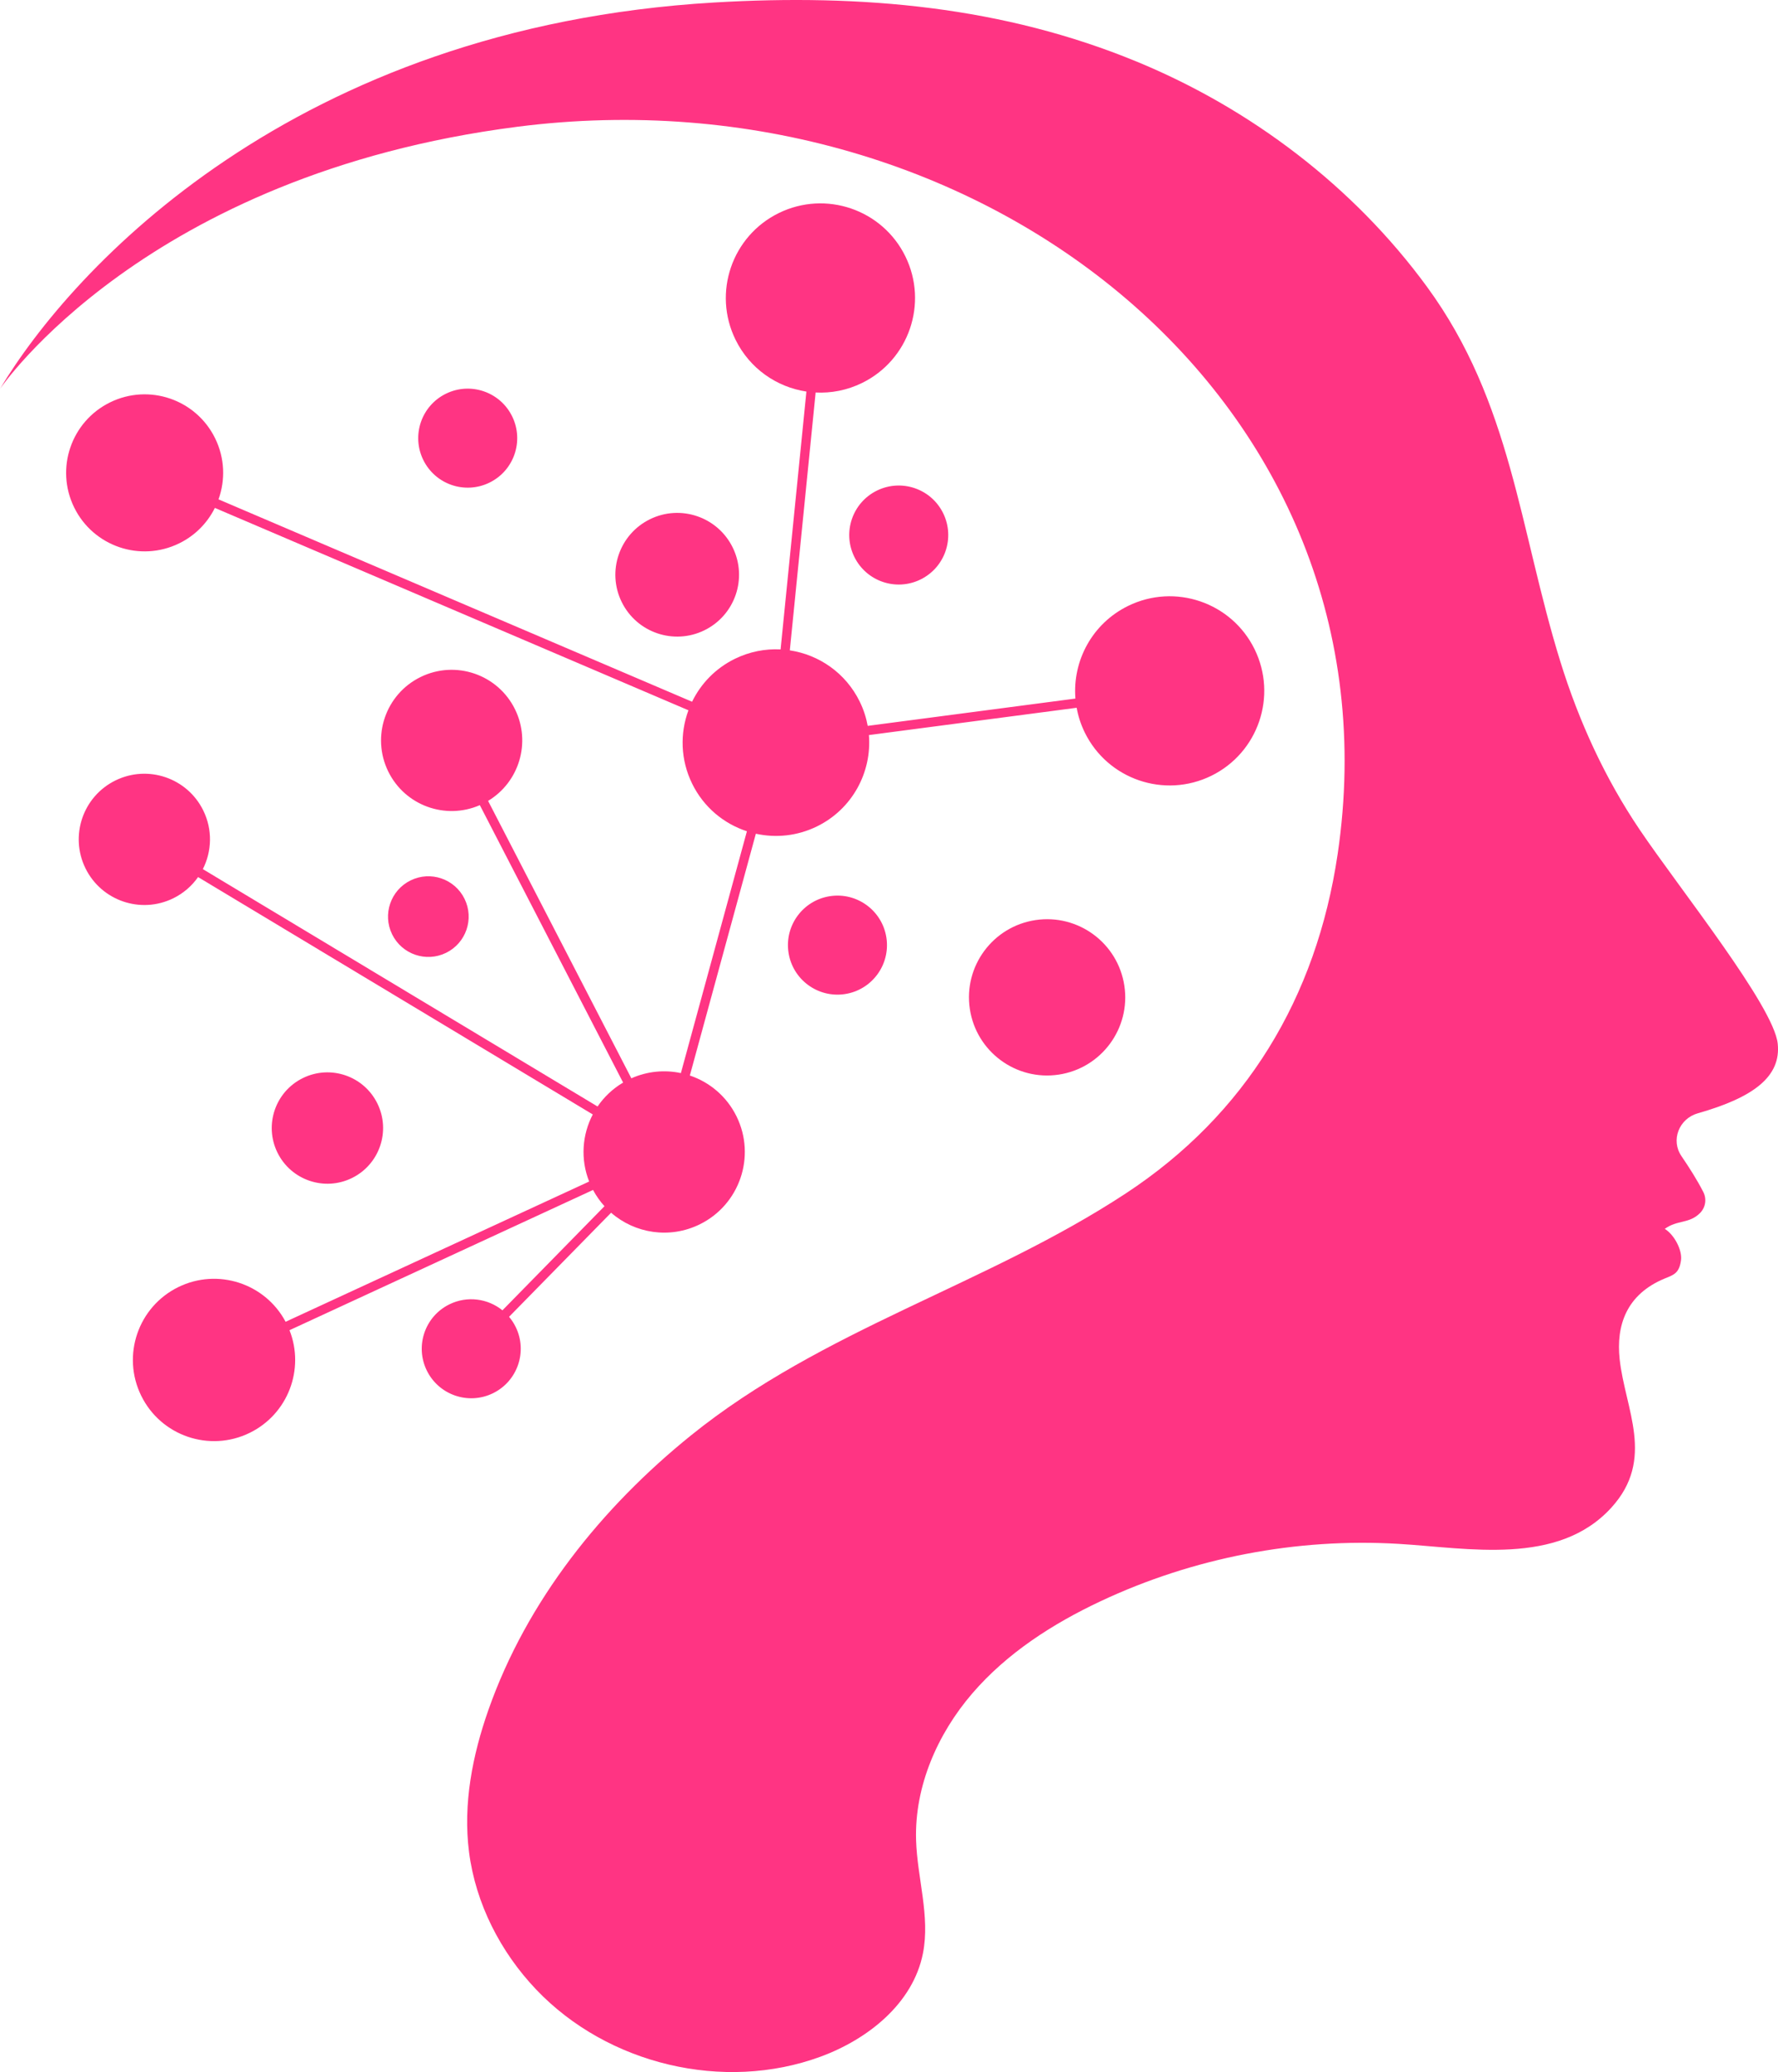
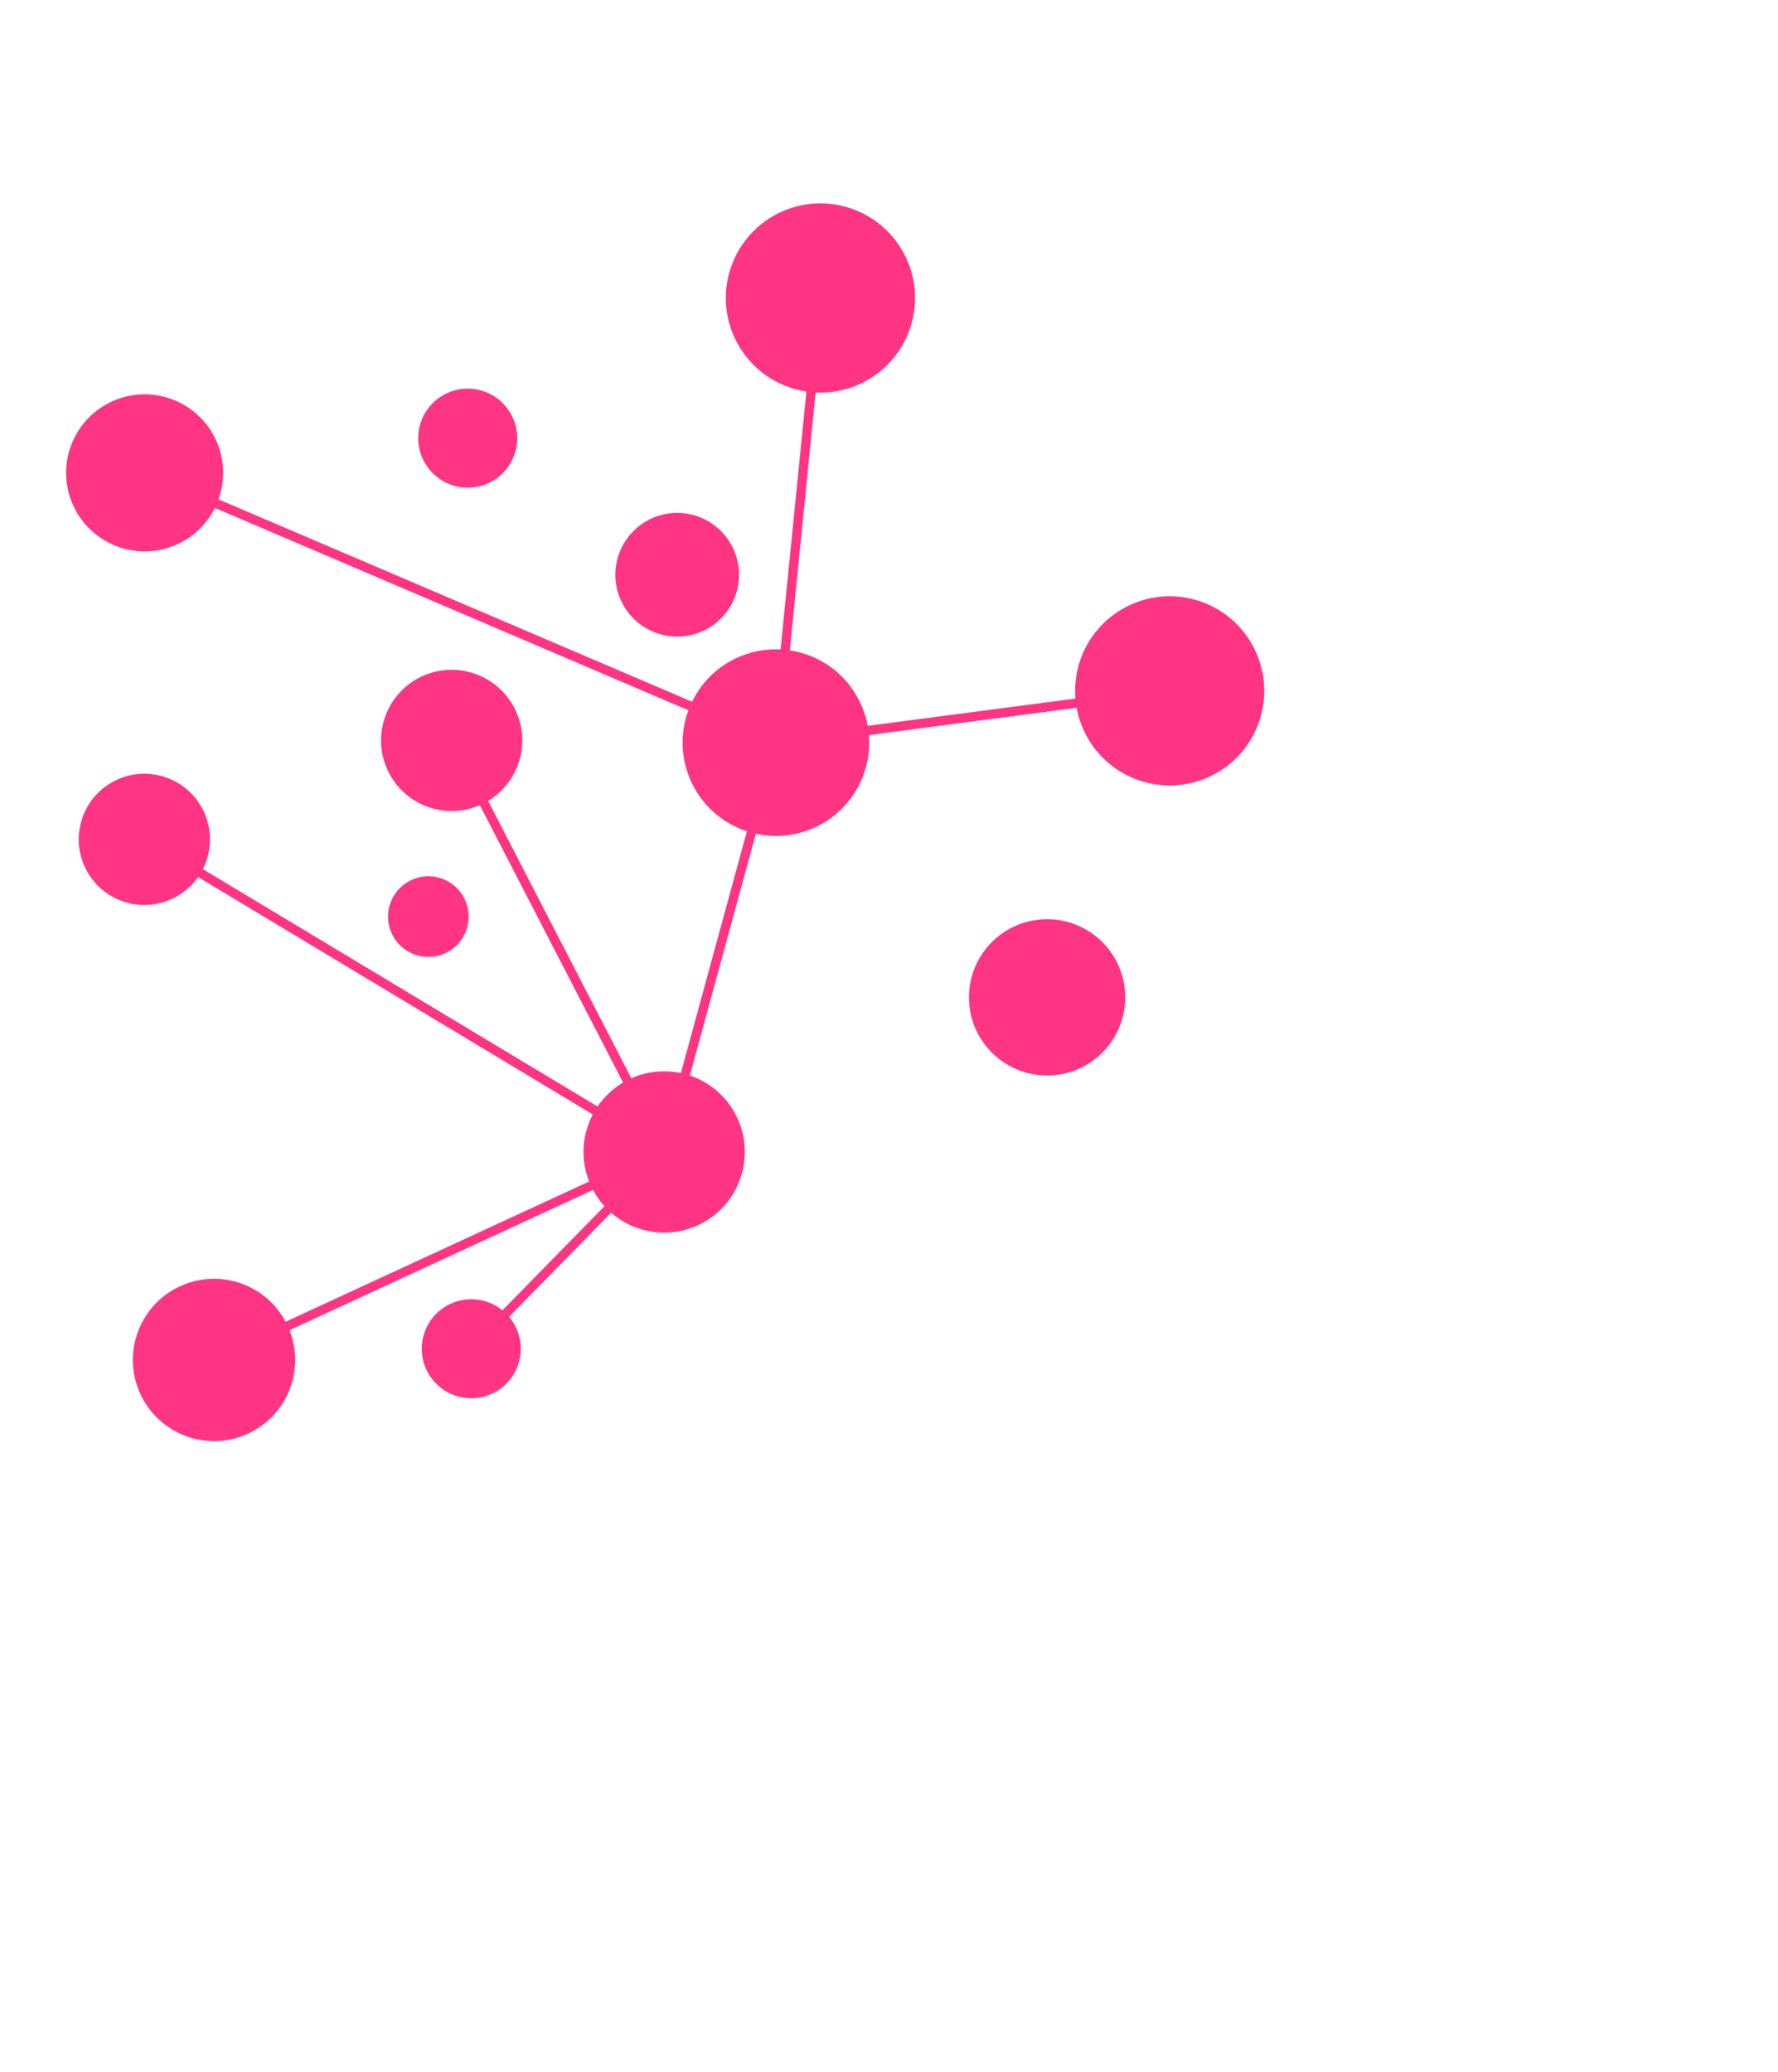
<svg xmlns="http://www.w3.org/2000/svg" fill="#000000" height="832.9" preserveAspectRatio="xMidYMid meet" version="1" viewBox="0.0 0.0 714.8 832.9" width="714.8" zoomAndPan="magnify">
  <defs>
    <clipPath id="a">
-       <path d="M 0 0 L 714.809 0 L 714.809 832.91 L 0 832.91 Z M 0 0" />
-     </clipPath>
+       </clipPath>
  </defs>
  <g>
    <g clip-path="url(#a)" id="change1_1">
-       <path d="M 659.195 333.516 C 645.172 312.734 634.738 289.941 627.305 265.957 C 610.754 212.562 607.734 161.805 573.68 115.27 C 544.102 74.852 502.734 43.598 456.902 24.73 C 403.5 2.746 347.031 -2.539 287.02 1.012 C 118.051 11.012 29.035 107.797 0 156.32 C 0 156.32 58.207 70.156 207.957 50.957 C 394.742 27.012 564.559 162.309 537.766 343.336 C 529.219 401.086 500.824 448.051 452.531 479.766 C 396.281 516.703 330.824 534.176 277.73 577.035 C 241.891 605.969 211.828 643.414 196.398 687.211 C 189.945 705.523 186.082 725.184 188.566 744.496 C 191.227 765.207 201.234 784.684 215.543 799.723 C 244.312 829.957 291.02 840.996 329.848 826.738 C 348.887 819.746 367.051 805.371 371.043 785.211 C 374.008 770.234 368.734 754.906 368.285 739.625 C 367.652 718.047 376.898 696.977 390.855 680.742 C 404.809 664.508 423.176 652.723 442.438 643.66 C 479.676 626.148 521.234 618.145 562.262 620.59 C 590.262 622.258 626.34 629.605 647.805 606.027 C 665.598 586.492 653.309 566.488 651.137 546.324 C 649.699 532.973 653.703 520.266 669.426 513.859 C 672.969 512.418 675.09 511.75 675.797 506.641 C 676.375 502.441 673.039 496.277 669.281 493.969 C 674.363 490.273 679.055 492.012 683.445 487.617 C 685.707 485.352 686.195 481.938 684.766 479.141 C 682.316 474.348 679.242 469.508 675.969 464.699 C 671.633 458.336 674.965 449.664 682.598 447.5 C 705.02 441.137 716.098 432.711 714.688 419.512 C 713.066 404.363 675.203 357.234 659.195 333.516" fill="#ff3483" />
+       <path d="M 659.195 333.516 C 645.172 312.734 634.738 289.941 627.305 265.957 C 610.754 212.562 607.734 161.805 573.68 115.27 C 544.102 74.852 502.734 43.598 456.902 24.73 C 403.5 2.746 347.031 -2.539 287.02 1.012 C 118.051 11.012 29.035 107.797 0 156.32 C 0 156.32 58.207 70.156 207.957 50.957 C 394.742 27.012 564.559 162.309 537.766 343.336 C 529.219 401.086 500.824 448.051 452.531 479.766 C 396.281 516.703 330.824 534.176 277.73 577.035 C 241.891 605.969 211.828 643.414 196.398 687.211 C 189.945 705.523 186.082 725.184 188.566 744.496 C 191.227 765.207 201.234 784.684 215.543 799.723 C 244.312 829.957 291.02 840.996 329.848 826.738 C 348.887 819.746 367.051 805.371 371.043 785.211 C 374.008 770.234 368.734 754.906 368.285 739.625 C 367.652 718.047 376.898 696.977 390.855 680.742 C 404.809 664.508 423.176 652.723 442.438 643.66 C 479.676 626.148 521.234 618.145 562.262 620.59 C 590.262 622.258 626.34 629.605 647.805 606.027 C 665.598 586.492 653.309 566.488 651.137 546.324 C 649.699 532.973 653.703 520.266 669.426 513.859 C 672.969 512.418 675.09 511.75 675.797 506.641 C 676.375 502.441 673.039 496.277 669.281 493.969 C 674.363 490.273 679.055 492.012 683.445 487.617 C 682.316 474.348 679.242 469.508 675.969 464.699 C 671.633 458.336 674.965 449.664 682.598 447.5 C 705.02 441.137 716.098 432.711 714.688 419.512 C 713.066 404.363 675.203 357.234 659.195 333.516" fill="#ff3483" />
    </g>
    <g id="change1_2">
-       <path d="M 151.727 443.594 C 157.164 454.691 152.578 468.098 141.477 473.539 C 130.379 478.977 116.973 474.391 111.531 463.289 C 106.094 452.191 110.68 438.781 121.781 433.344 C 132.879 427.906 146.285 432.492 151.727 443.594" fill="#ff3483" />
-     </g>
+       </g>
    <g id="change1_3">
-       <path d="M 343.449 223.824 C 338.613 213.957 342.691 202.035 352.559 197.199 C 362.43 192.363 374.348 196.445 379.184 206.312 C 384.02 216.18 379.941 228.102 370.074 232.938 C 360.203 237.773 348.285 233.695 343.449 223.824" fill="#ff3483" />
-     </g>
+       </g>
    <g id="change1_4">
      <path d="M 196.793 193.996 C 186.922 198.832 175.004 194.754 170.168 184.883 C 165.332 175.016 169.41 163.094 179.277 158.258 C 189.145 153.422 201.066 157.504 205.902 167.371 C 210.738 177.238 206.66 189.16 196.793 193.996" fill="#ff3483" />
    </g>
    <g id="change1_5">
      <path d="M 283.191 253.355 C 270.863 259.398 255.973 254.301 249.93 241.973 C 243.887 229.645 248.984 214.754 261.312 208.711 C 273.641 202.668 288.531 207.766 294.574 220.094 C 300.617 232.422 295.52 247.312 283.191 253.355" fill="#ff3483" />
    </g>
    <g id="change1_6">
      <path d="M 71.691 517.371 C 87.535 509.609 106.594 515.867 114.82 531.316 L 236.852 474.938 C 233.289 465.914 234.055 456.102 238.312 447.98 L 79.629 352.562 C 77.156 356.09 73.785 359.062 69.645 361.094 C 56.562 367.504 40.762 362.094 34.348 349.012 C 27.938 335.93 33.344 320.129 46.426 313.715 C 59.512 307.305 75.312 312.715 81.723 325.797 C 85.52 333.535 85.172 342.227 81.547 349.363 L 240.234 444.781 C 242.844 440.953 246.301 437.645 250.504 435.164 L 192.906 323.645 C 179.07 329.688 162.797 323.812 156.086 310.121 C 149.188 296.047 155.008 279.043 169.082 272.145 C 183.156 265.246 200.16 271.066 207.059 285.141 C 213.59 298.473 208.711 314.422 196.223 321.934 L 253.82 433.453 C 260.297 430.562 267.246 429.973 273.734 431.352 L 300.277 334.148 C 290.992 331.109 282.898 324.48 278.258 315.016 C 273.559 305.422 273.336 294.801 276.766 285.512 L 86.383 204.168 C 83.402 210.152 78.508 215.246 72.035 218.414 C 56.387 226.086 37.48 219.617 29.809 203.965 C 22.141 188.312 28.609 169.406 44.262 161.738 C 59.914 154.066 78.816 160.535 86.488 176.188 C 90.398 184.164 90.625 192.984 87.848 200.734 L 278.23 282.078 C 281.762 274.828 287.633 268.648 295.434 264.828 C 301.355 261.926 307.668 260.734 313.816 261.047 L 324.195 157.398 C 312.27 155.598 301.395 148.176 295.688 136.527 C 286.441 117.668 294.238 94.887 313.102 85.641 C 331.961 76.398 354.742 84.195 363.984 103.059 C 373.227 121.918 365.43 144.699 346.57 153.941 C 340.559 156.887 334.148 158.098 327.906 157.773 L 317.527 261.422 C 329.281 263.203 339.996 270.52 345.621 282.004 C 347.18 285.176 348.234 288.465 348.84 291.777 L 432.352 280.805 C 431.117 265.684 439.062 250.652 453.512 243.57 C 472.363 234.328 495.141 242.125 504.379 260.977 C 513.617 279.832 505.824 302.605 486.973 311.848 C 468.117 321.086 445.344 313.293 436.102 294.438 C 434.523 291.215 433.449 287.871 432.84 284.504 L 349.324 295.477 C 350.531 310.391 342.695 325.207 328.445 332.191 C 320.516 336.078 311.879 336.898 303.875 335.133 L 277.336 432.328 C 285.258 434.992 292.156 440.695 296.125 448.793 C 304.004 464.871 297.355 484.293 281.277 492.172 C 269.191 498.094 255.219 495.809 245.68 487.48 L 204.656 529.32 C 205.688 530.543 206.586 531.906 207.32 533.406 C 212.156 543.273 208.078 555.195 198.211 560.031 C 188.344 564.867 176.422 560.785 171.586 550.918 C 166.75 541.051 170.828 529.129 180.695 524.293 C 187.883 520.773 196.156 521.984 201.992 526.711 L 243.02 484.863 C 241.258 482.922 239.703 480.738 238.418 478.324 L 116.387 534.703 C 122.582 550.367 115.793 568.414 100.402 575.957 C 84.227 583.887 64.684 577.199 56.758 561.02 C 48.828 544.844 55.516 525.301 71.691 517.371" fill="#ff3483" />
    </g>
    <g id="change1_7">
      <path d="M 186.762 361.316 C 190.703 369.355 187.379 379.066 179.34 383.008 C 171.301 386.945 161.59 383.625 157.648 375.586 C 153.711 367.547 157.035 357.836 165.074 353.895 C 173.113 349.953 182.824 353.277 186.762 361.316" fill="#ff3483" />
    </g>
    <g id="change1_8">
-       <path d="M 356.363 376.961 C 357.992 387.828 350.504 397.965 339.633 399.598 C 328.762 401.227 318.625 393.738 316.996 382.867 C 315.363 371.996 322.855 361.859 333.727 360.23 C 344.598 358.598 354.73 366.09 356.363 376.961" fill="#ff3483" />
-     </g>
+       </g>
    <g id="change1_9">
      <path d="M 452.02 396.25 C 454.594 413.402 442.773 429.398 425.617 431.969 C 408.465 434.543 392.473 422.723 389.898 405.57 C 387.324 388.414 399.145 372.422 416.297 369.848 C 433.453 367.277 449.445 379.098 452.02 396.25" fill="#ff3483" />
    </g>
  </g>
</svg>